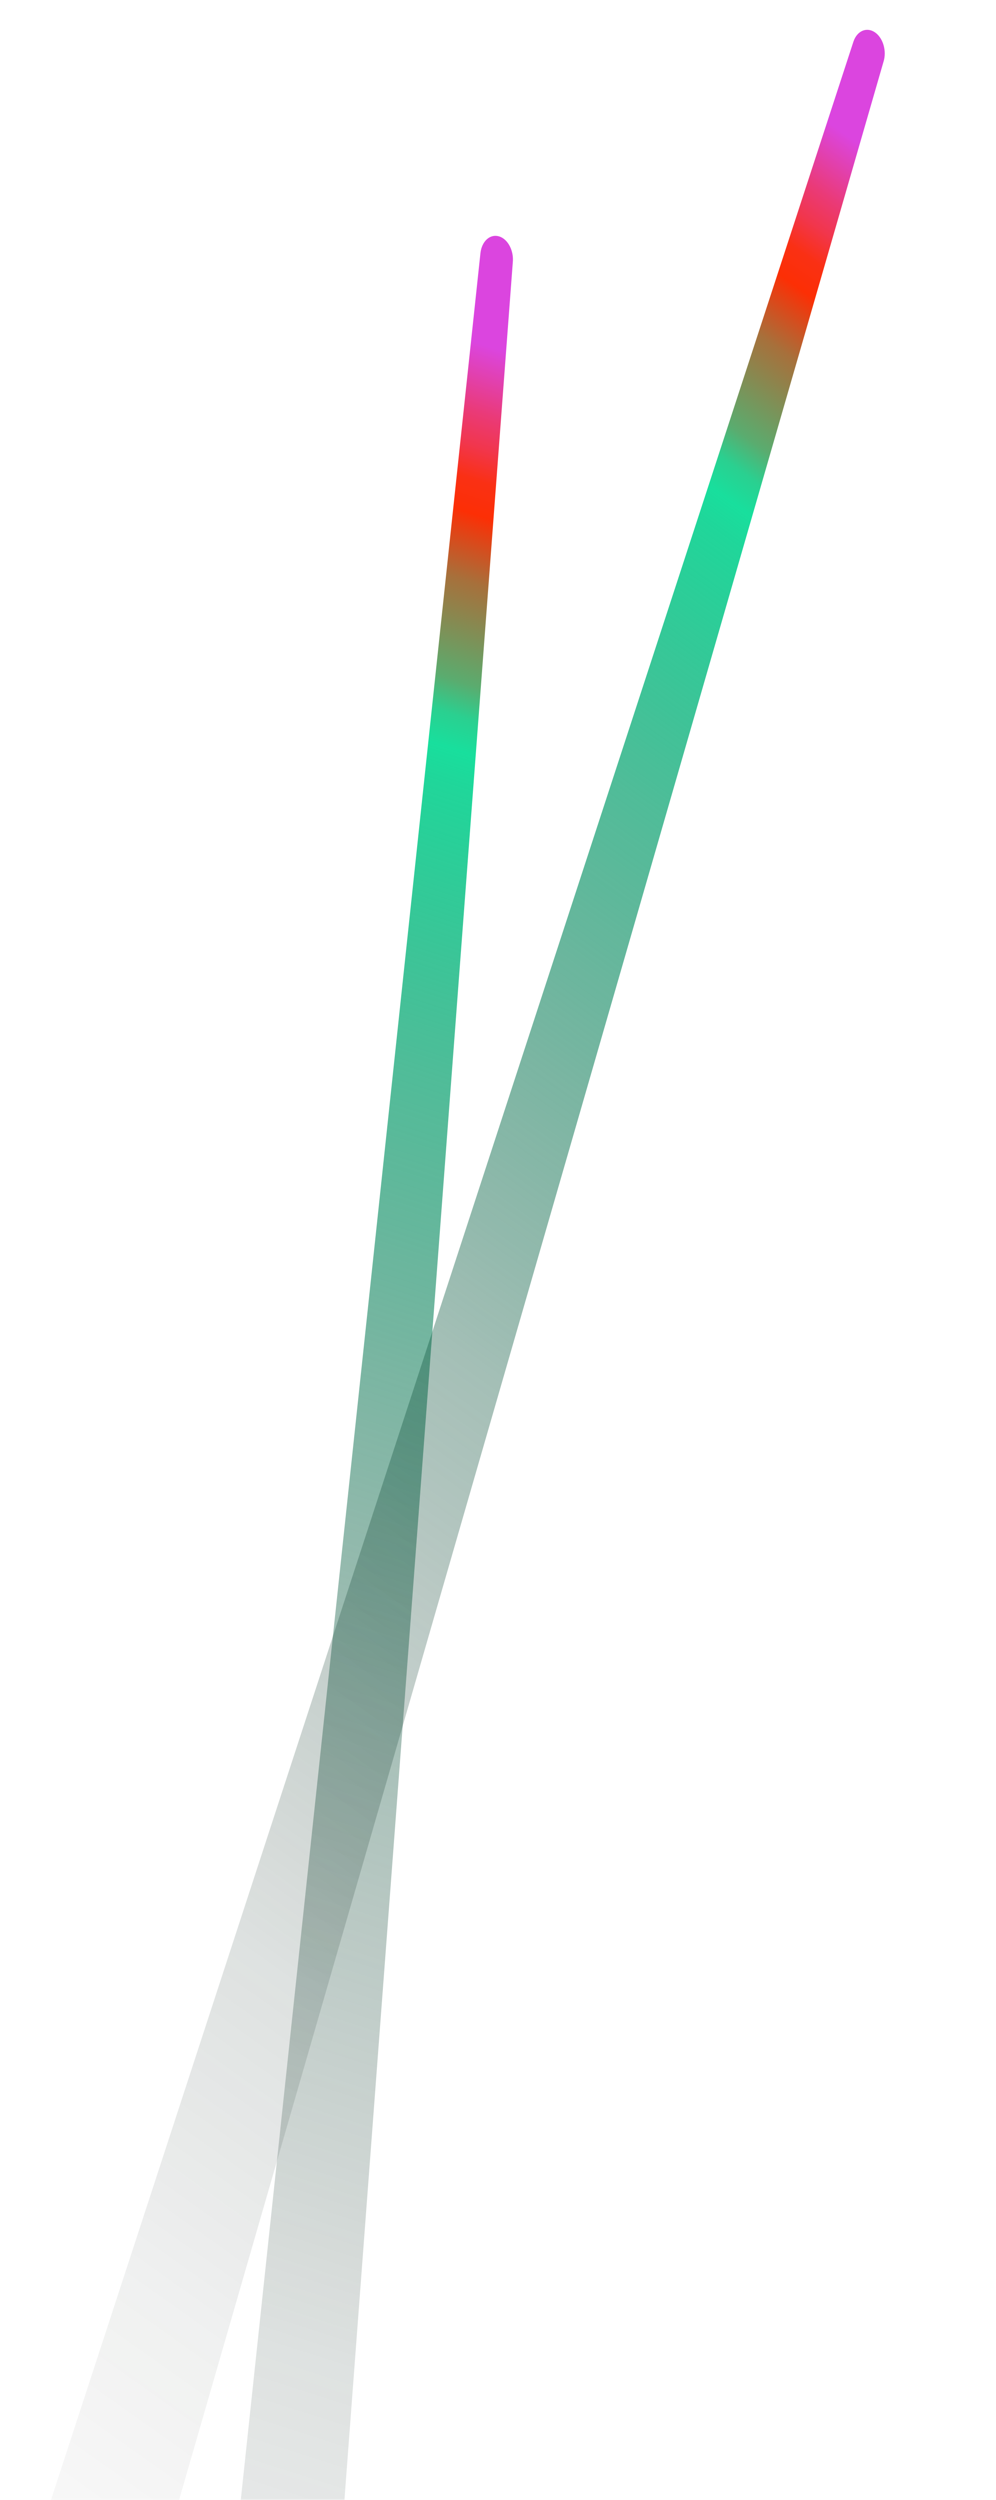
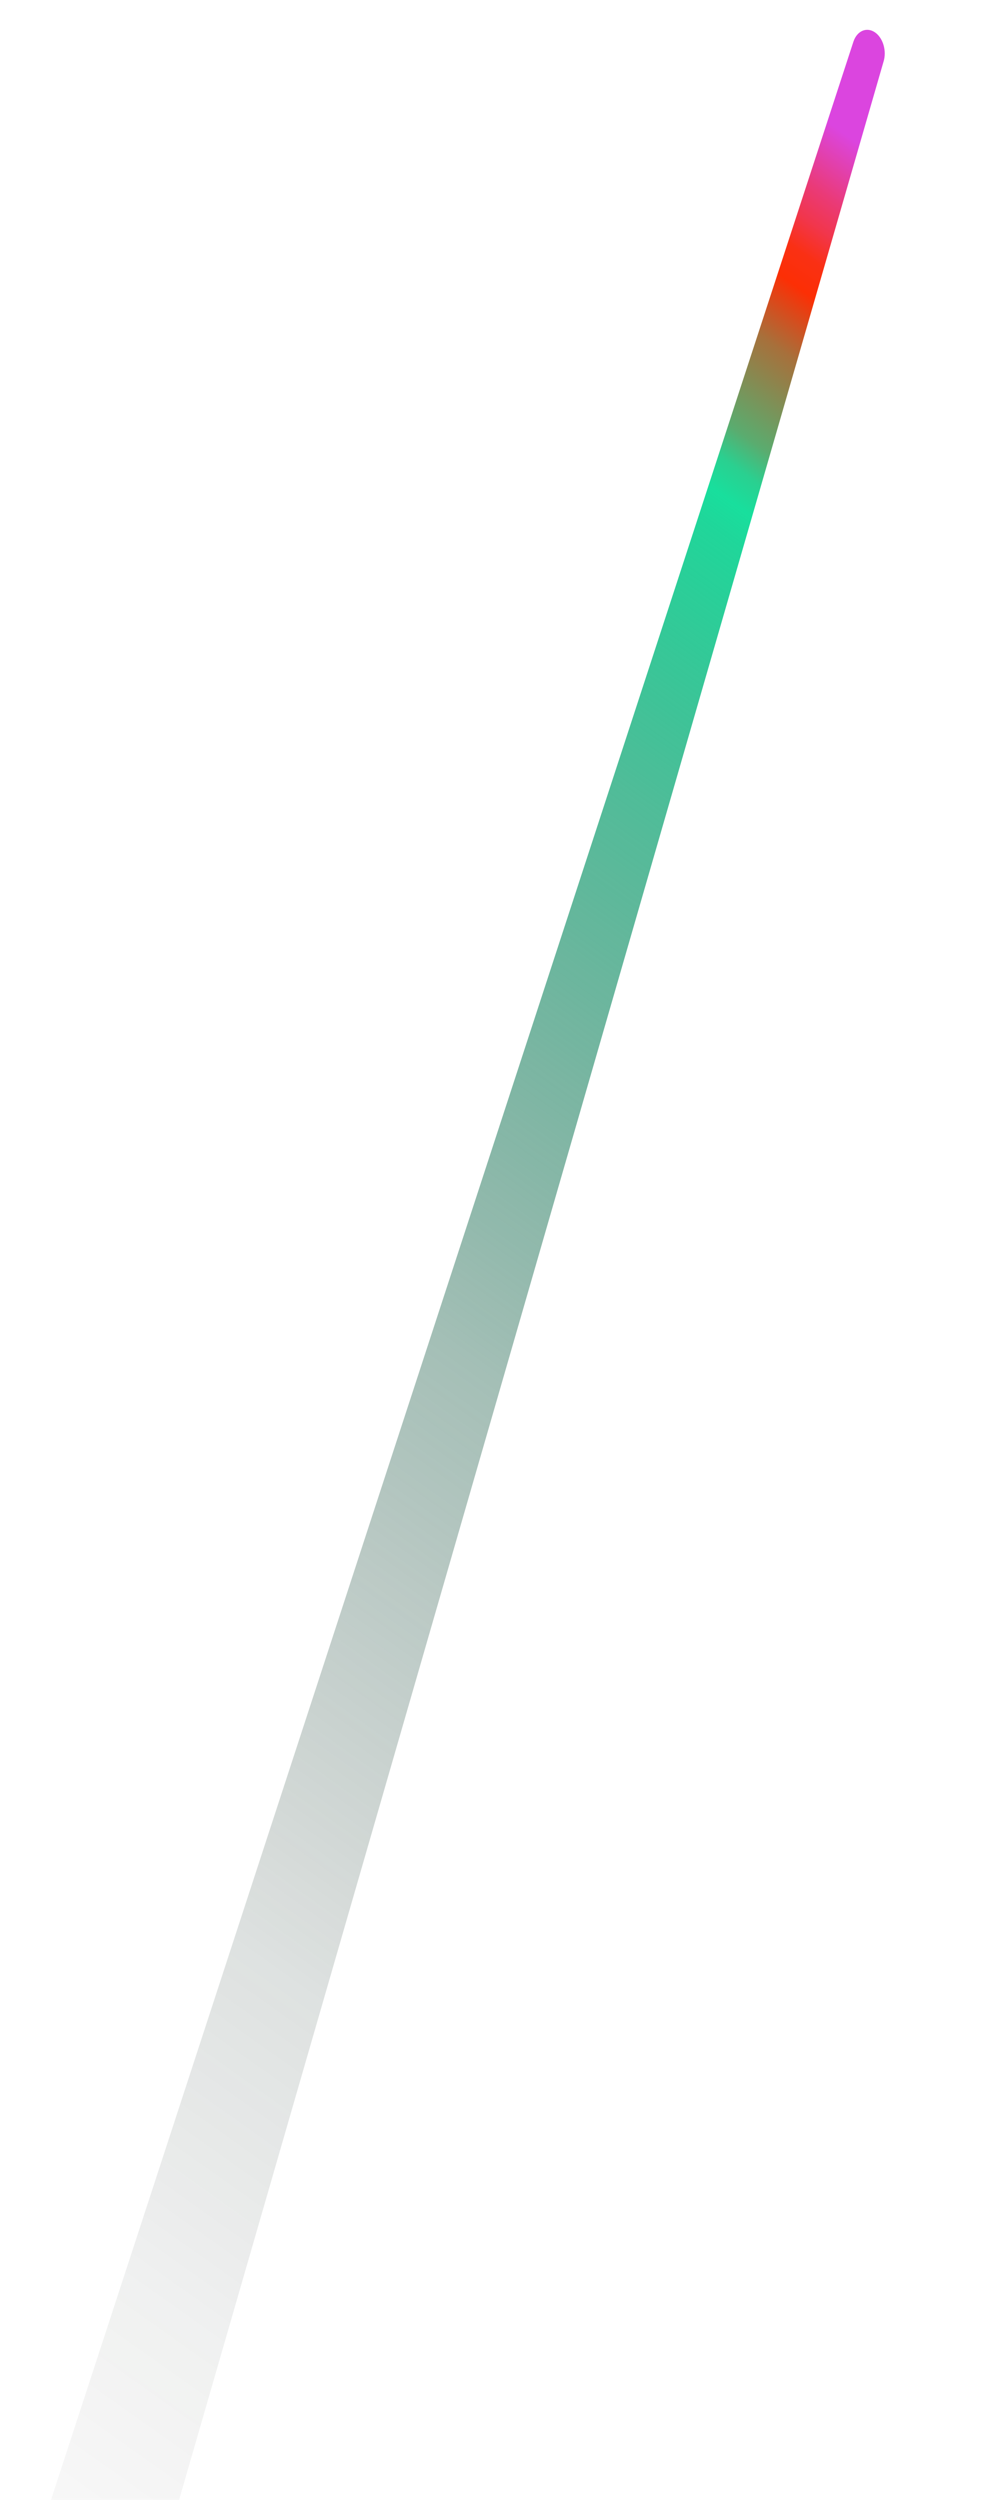
<svg xmlns="http://www.w3.org/2000/svg" width="358" height="898" viewBox="0 0 358 898" fill="none">
  <mask id="mask0_421_61" style="mask-type:alpha" maskUnits="userSpaceOnUse" x="0" y="0" width="358" height="898">
    <rect width="358" height="898" fill="black" />
  </mask>
  <g mask="url(#mask0_421_61)">
-     <path d="M179.346 84.894C182.553 85.837 184.775 90.062 184.31 94.341L84.04 1426.13C83.53 1430.82 80.035 1433.53 76.616 1431.89L35.728 1422.54C32.878 1421.17 31.077 1417.22 31.534 1413.31L172.694 90.865C173.19 86.624 176.157 83.962 179.347 84.898L179.346 84.894Z" fill="url(#paint0_linear_421_61)" />
    <path d="M314.461 11.597C317.438 13.615 318.814 18.396 317.534 22.286L-37.046 1248.77C-38.449 1253.03 -42.41 1254.37 -45.461 1251.62L-83.921 1228.43C-86.463 1226.13 -87.476 1221.76 -86.275 1218.21L306.765 14.922C308.069 11.079 311.501 9.596 314.462 11.601L314.461 11.597Z" fill="url(#paint1_linear_421_61)" />
  </g>
  <defs>
    <linearGradient id="paint0_linear_421_61" x1="60.326" y1="1301.27" x2="421.271" y2="178.665" gradientUnits="userSpaceOnUse">
      <stop stop-opacity="0" />
      <stop offset="0.15" stop-color="#000302" stop-opacity="0.01" />
      <stop offset="0.27" stop-color="#010C09" stop-opacity="0.06" />
      <stop offset="0.38" stop-color="#031D14" stop-opacity="0.13" />
      <stop offset="0.48" stop-color="#053425" stop-opacity="0.24" />
      <stop offset="0.58" stop-color="#08523A" stop-opacity="0.37" />
      <stop offset="0.67" stop-color="#0C7754" stop-opacity="0.54" />
      <stop offset="0.76" stop-color="#11A373" stop-opacity="0.73" />
      <stop offset="0.85" stop-color="#16D596" stop-opacity="0.96" />
      <stop offset="0.86" stop-color="#18DF9D" />
      <stop offset="0.87" stop-color="#2AD090" />
      <stop offset="0.88" stop-color="#5AAC6F" />
      <stop offset="0.91" stop-color="#A7703B" />
      <stop offset="0.93" stop-color="#FC2F05" />
      <stop offset="0.94" stop-color="#FA3014" />
      <stop offset="0.95" stop-color="#F1364D" />
      <stop offset="0.96" stop-color="#EA3A78" />
      <stop offset="0.97" stop-color="#E240AC" />
      <stop offset="0.98" stop-color="#DB45DF" />
    </linearGradient>
    <linearGradient id="paint1_linear_421_61" x1="-36.405" y1="1122.17" x2="597.2" y2="229.635" gradientUnits="userSpaceOnUse">
      <stop stop-opacity="0" />
      <stop offset="0.15" stop-color="#000302" stop-opacity="0.01" />
      <stop offset="0.27" stop-color="#010C09" stop-opacity="0.06" />
      <stop offset="0.38" stop-color="#031D14" stop-opacity="0.13" />
      <stop offset="0.48" stop-color="#053425" stop-opacity="0.24" />
      <stop offset="0.58" stop-color="#08523A" stop-opacity="0.37" />
      <stop offset="0.67" stop-color="#0C7754" stop-opacity="0.54" />
      <stop offset="0.76" stop-color="#11A373" stop-opacity="0.73" />
      <stop offset="0.85" stop-color="#16D596" stop-opacity="0.96" />
      <stop offset="0.86" stop-color="#18DF9D" />
      <stop offset="0.87" stop-color="#2AD090" />
      <stop offset="0.88" stop-color="#5AAC6F" />
      <stop offset="0.91" stop-color="#A7703B" />
      <stop offset="0.93" stop-color="#FC2F05" />
      <stop offset="0.94" stop-color="#FA3014" />
      <stop offset="0.95" stop-color="#F1364D" />
      <stop offset="0.96" stop-color="#EA3A78" />
      <stop offset="0.97" stop-color="#E240AC" />
      <stop offset="0.98" stop-color="#DB45DF" />
    </linearGradient>
  </defs>
</svg>